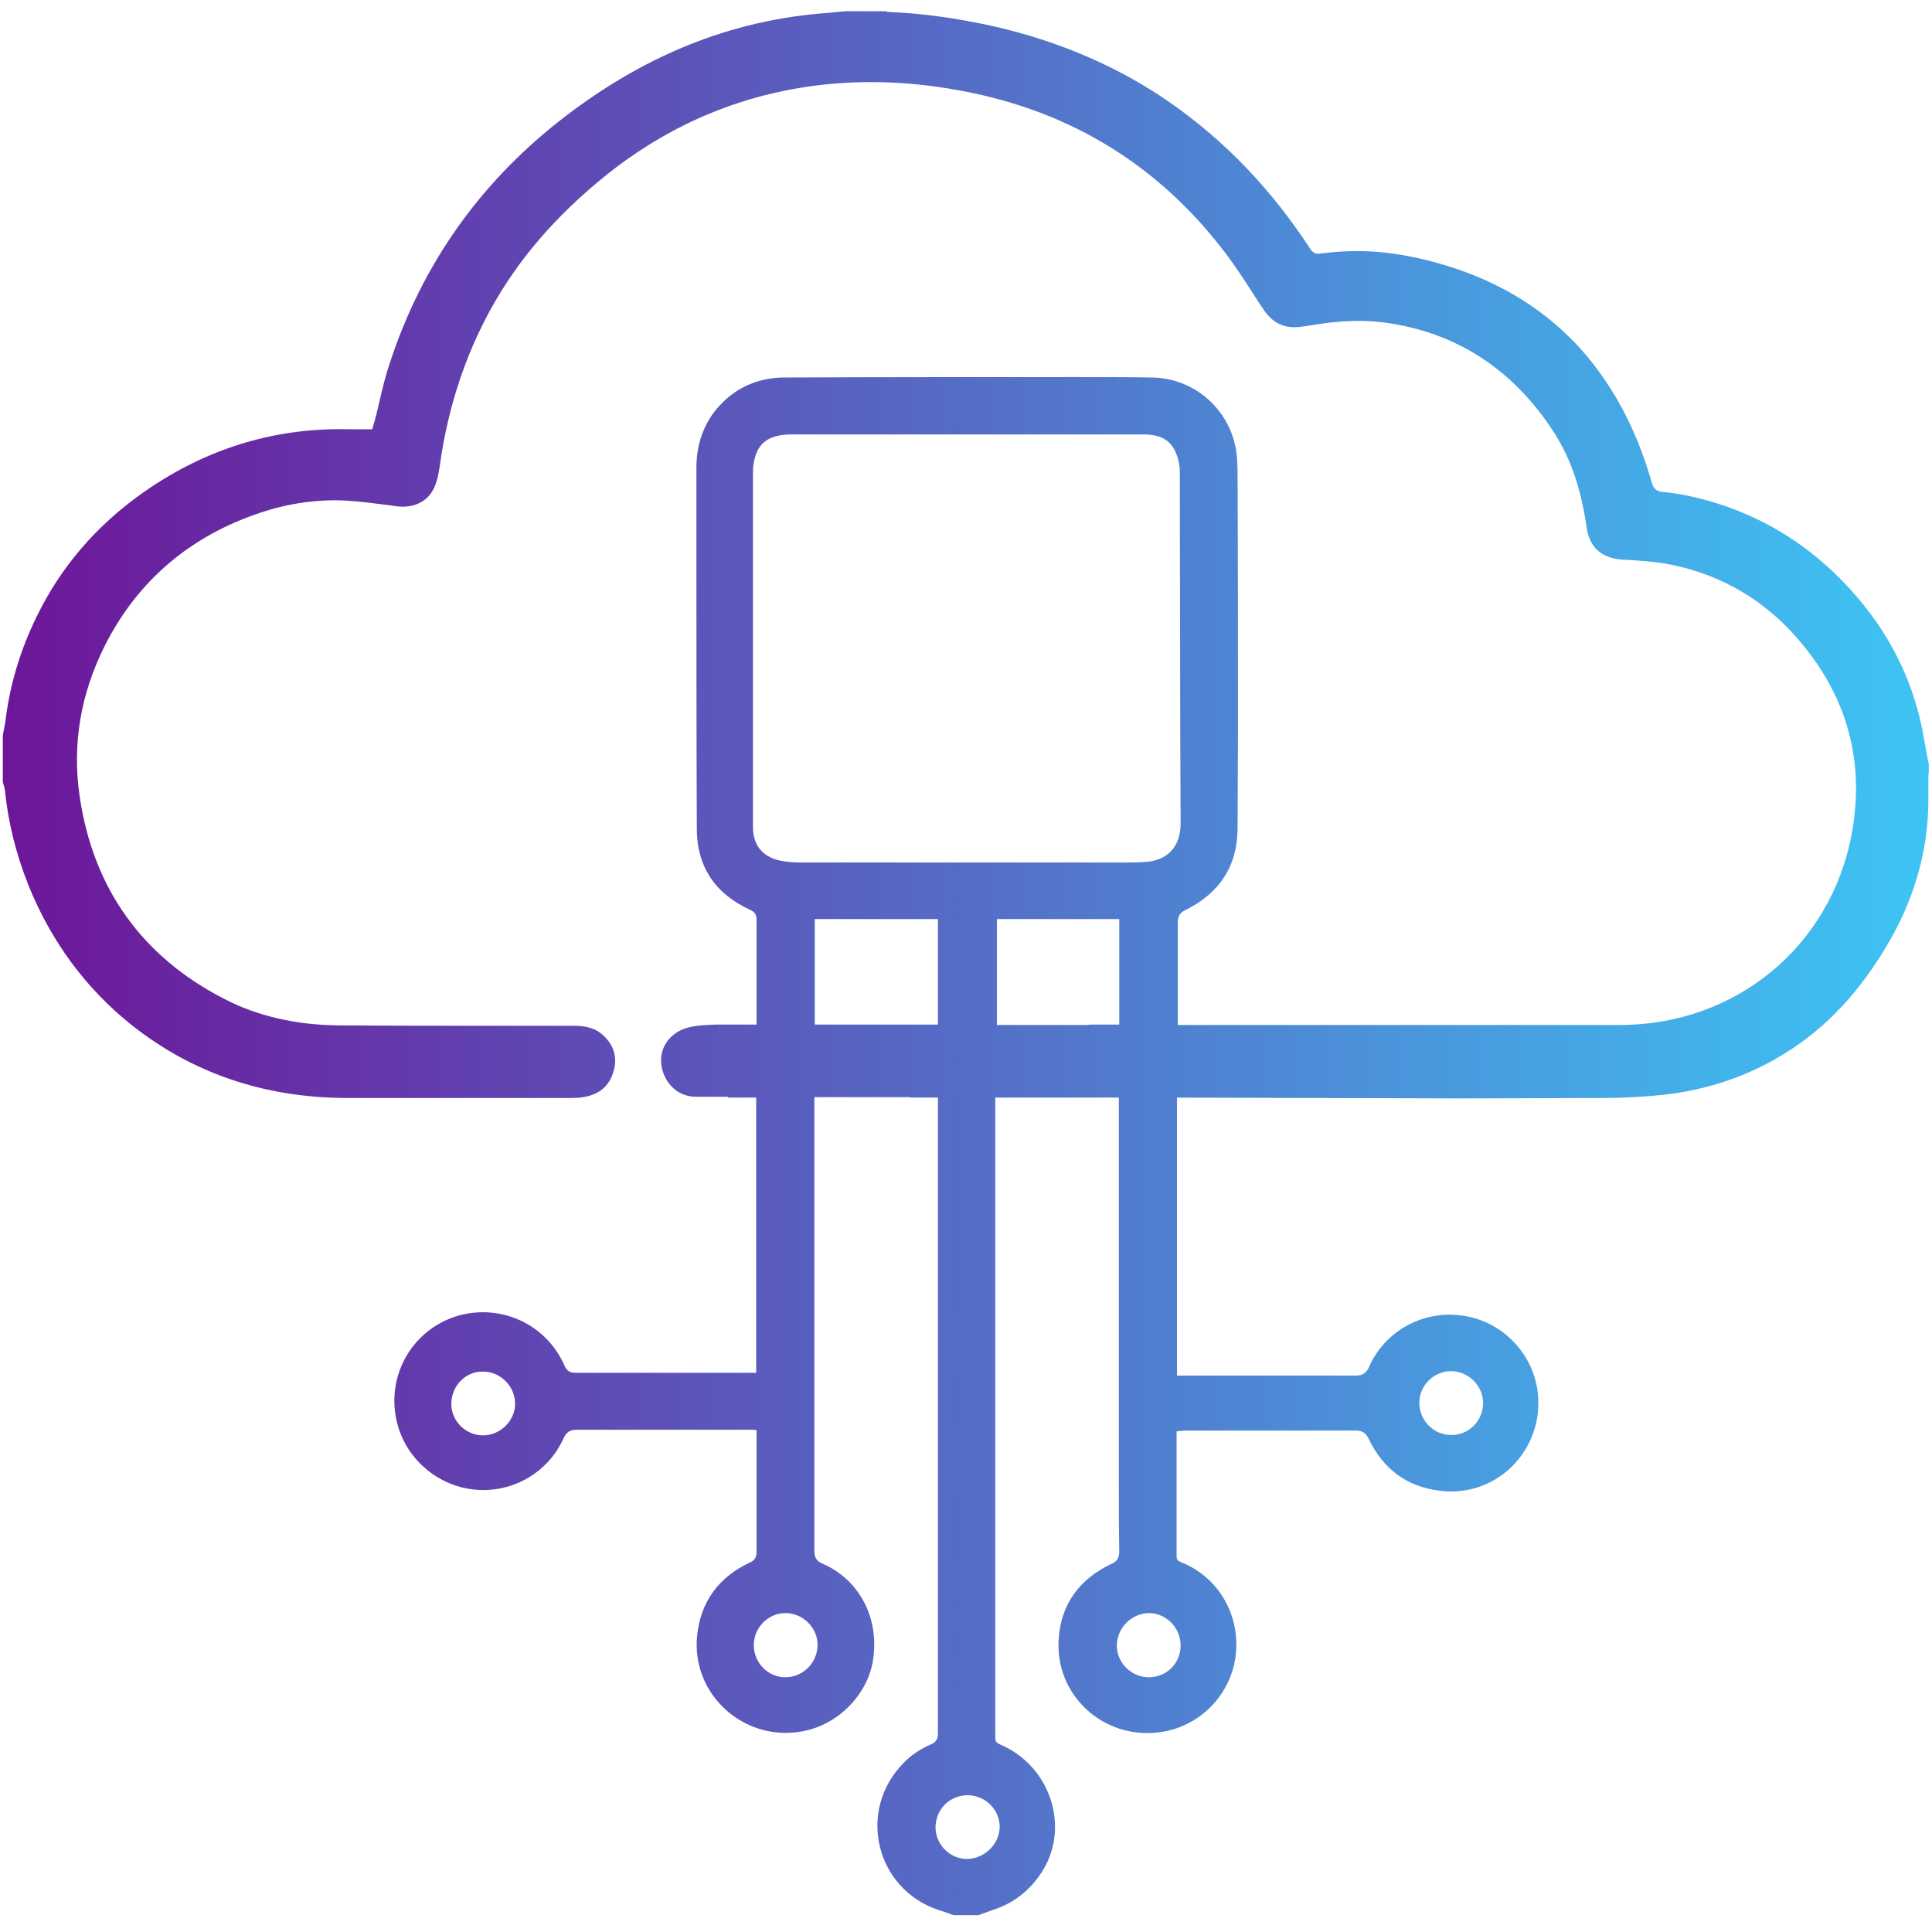
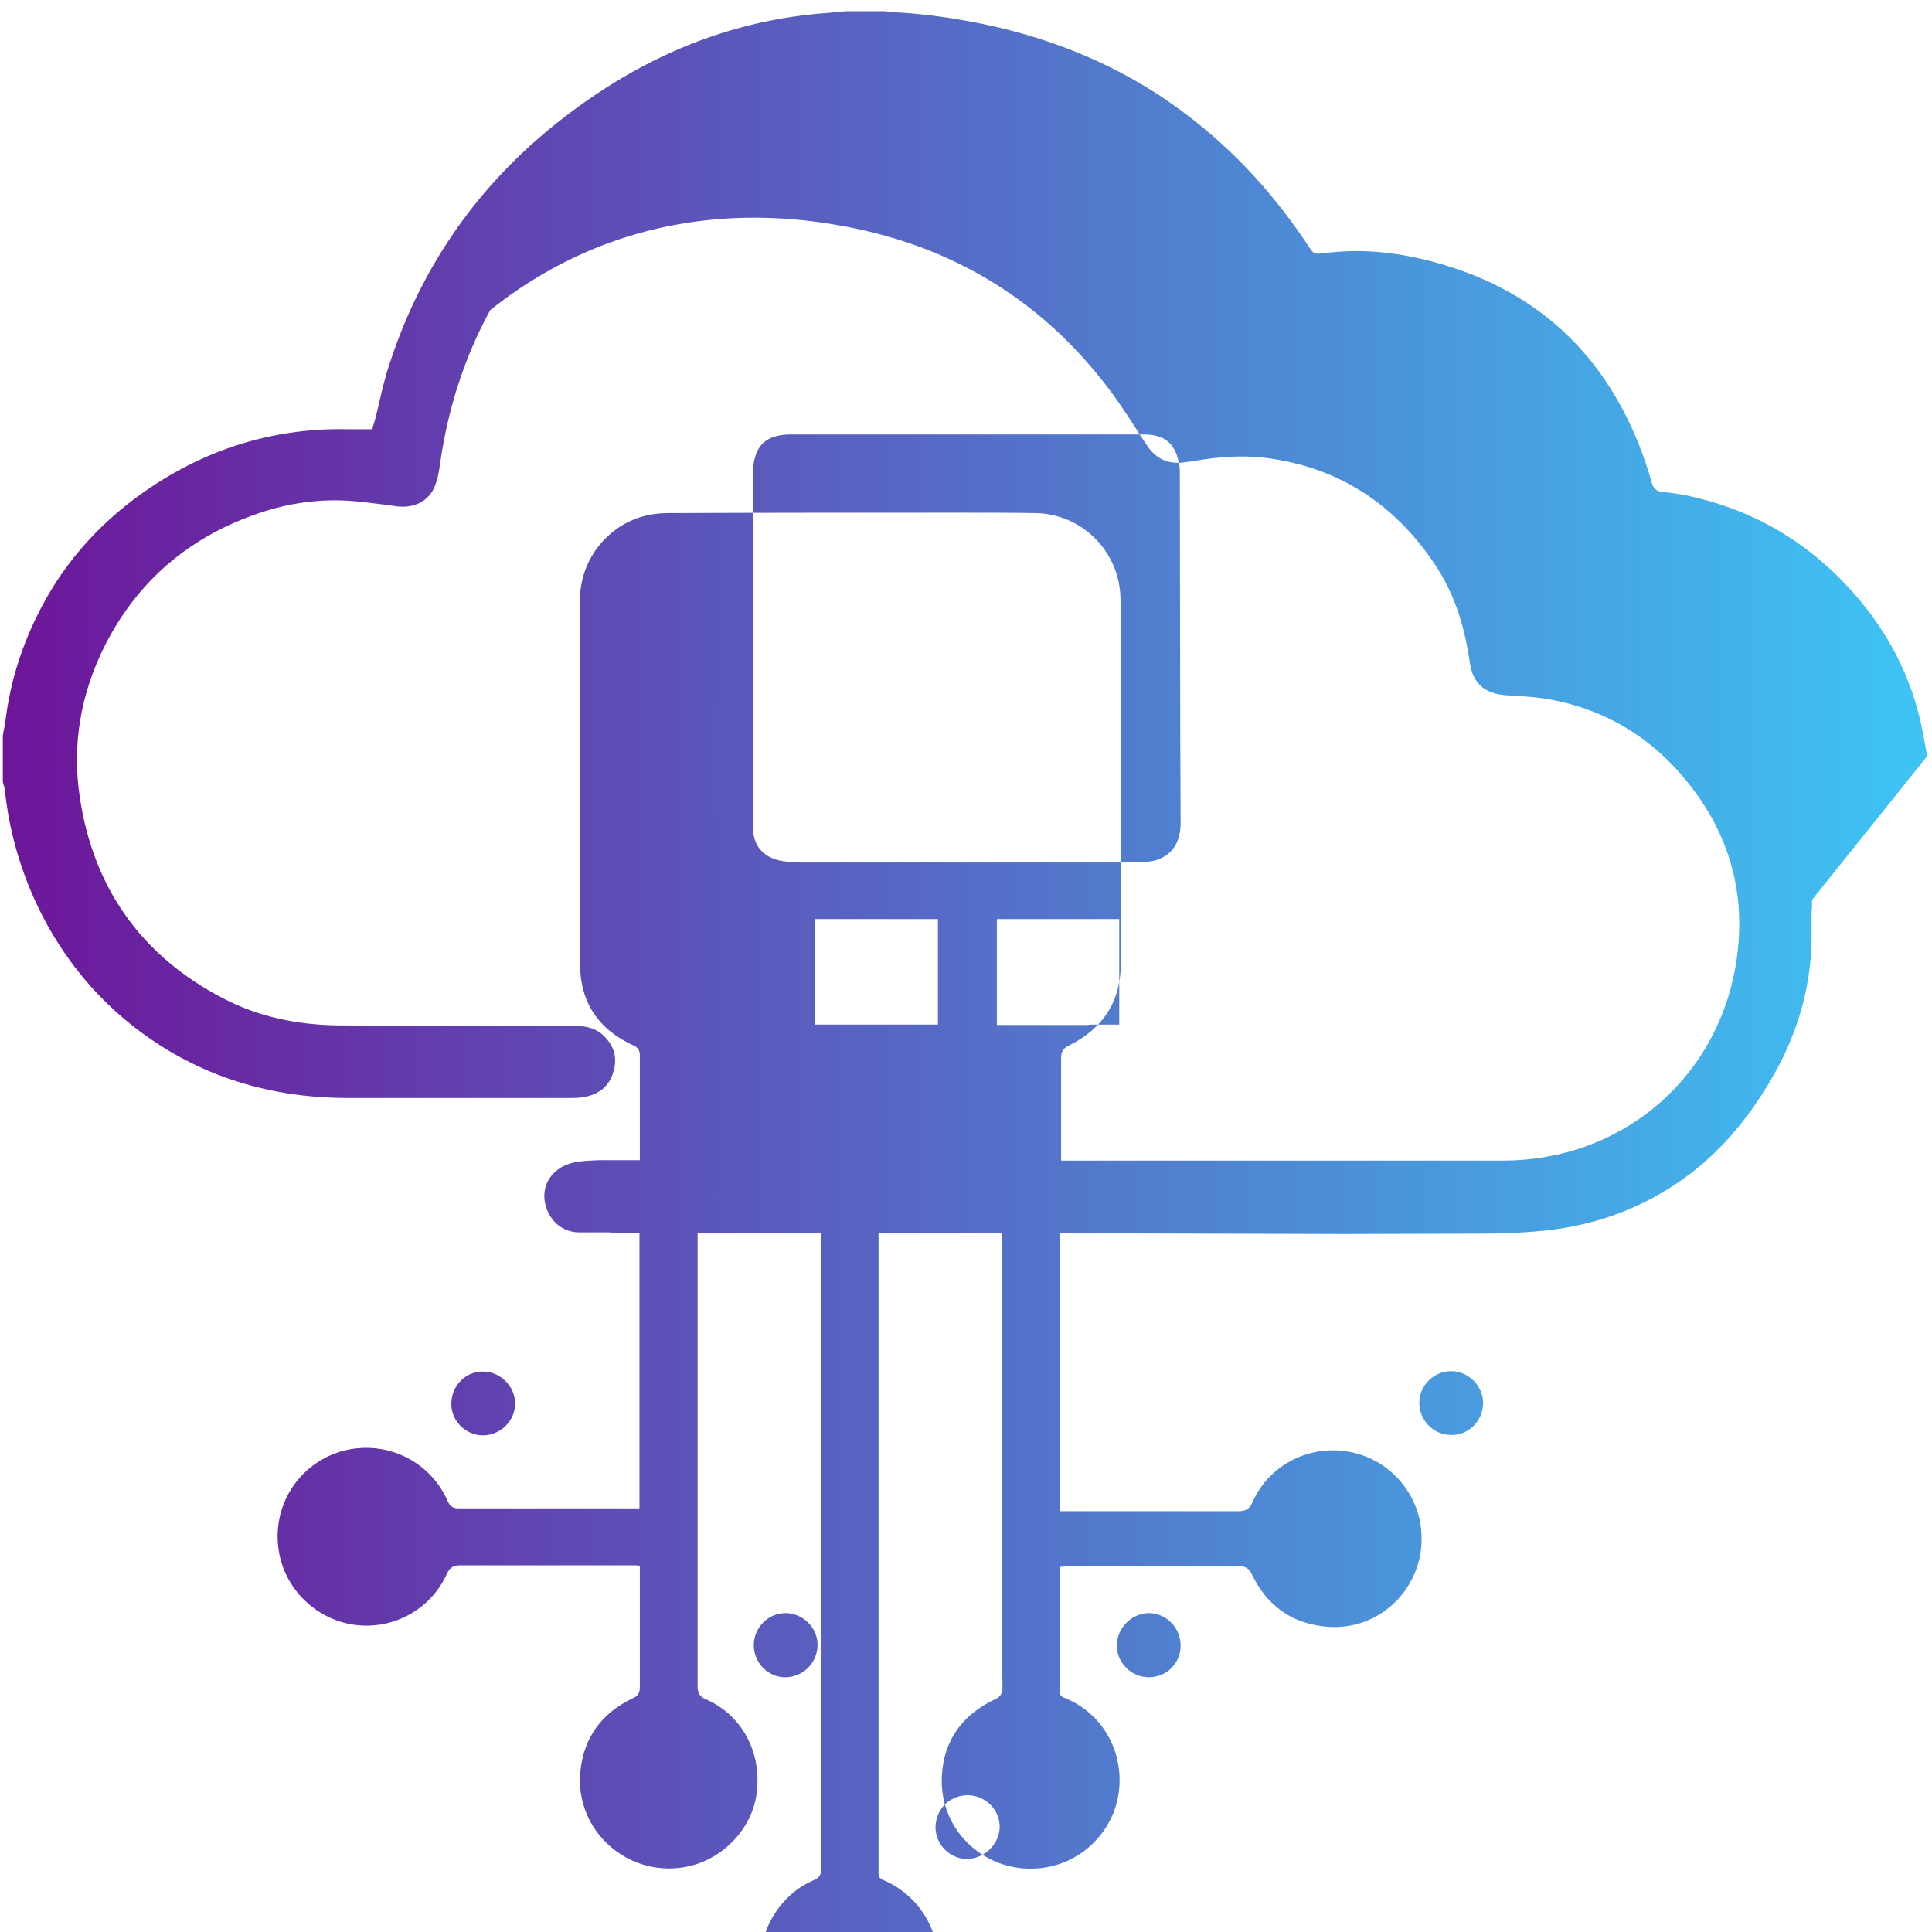
<svg xmlns="http://www.w3.org/2000/svg" version="1.1" x="0px" y="0px" viewBox="0 0 481.6 481.6" style="enable-background:new 0 0 481.6 481.6;" xml:space="preserve">
  <style type="text/css">
	.st0{fill:url(#SVGID_1_);}
</style>
  <g id="Capa_1">
    <linearGradient id="SVGID_1_" gradientUnits="userSpaceOnUse" x1="2.089" y1="240.1" x2="481.706" y2="240.1">
      <stop offset="0" style="stop-color:#6D1699" />
      <stop offset="1" style="stop-color:#3DC5F4" />
    </linearGradient>
-     <path class="st0" d="M480.4,188.5c-0.3-1.5-0.5-2.9-0.8-4.4c-2.2-12.9-7.6-24.5-16.2-34.7c-11.6-13.8-26.2-22.5-43.5-26   c-1.5-0.3-3.1-0.5-4.6-0.7l-1-0.1c-1-0.1-2-0.5-2.5-2.1c-2.6-9.2-6.1-17-10.5-23.9c-9.4-14.8-23.1-25-40.8-30.4   c-9.2-2.8-17.7-4-25.9-3.5c-1.9,0.1-3.8,0.3-5.5,0.5c-1.1,0.2-1.9-0.2-2.5-1.2c-9.9-15.1-21.3-26.9-34.9-36.4   c-12.9-9-27.7-15.3-43.8-19c-9.5-2.1-18.1-3.3-26.3-3.6c-0.3,0-0.6-0.1-0.8-0.2h-9.9l-1.3,0.1c-1,0.1-2,0.2-3,0.3   C182.2,4.9,160,13.9,139,30.5c-19.8,15.7-33.8,35.7-41.7,59.6c-1.2,3.5-2.1,7.2-2.9,10.8c-0.4,1.7-0.8,3.4-1.3,5   c0,0.1-0.1,0.3-0.1,0.3l-0.2,0.8H92c-0.6,0-1.1,0-1.7,0c-1.2,0-2.4,0-3.5,0c-17.6-0.4-34.1,4.4-49.1,14.4   c-11.9,7.9-21.2,18.1-27.5,30.2c-4.6,8.8-7.6,18.1-8.8,27.8c-0.1,0.9-0.3,1.9-0.5,2.8c-0.1,0.4-0.1,0.8-0.2,1.2v11.5   c0,0.1,0.1,0.3,0.1,0.4c0.1,0.4,0.3,0.9,0.4,1.5c0.8,8.1,2.8,16.1,5.9,23.9c5.7,14.1,14.4,25.8,25.7,34.8   c15.1,12,33,18.1,53.4,18.2c4.3,0,8.5,0,12.8,0h27c5.4,0,10.7,0,16.1,0c1,0,2.1,0,3.2-0.2c3.9-0.6,6.4-2.6,7.5-6   c1.2-3.6,0.4-6.7-2.3-9.3c-1.7-1.7-4.1-2.5-7.4-2.5c-5.6,0-11.2,0-16.9,0c-13.7,0-27.9,0-41.8-0.1c-10.6-0.1-20.3-2.3-28.7-6.7   c-20.3-10.5-32.4-27.4-35.8-50.1c-2-13.2,0.2-26,6.4-38.2c8.2-16,21.2-27,38.6-32.8c7.2-2.4,14.5-3.4,21.6-3   c3.4,0.2,6.9,0.7,10.2,1.1l2.1,0.3c4.6,0.6,8.3-1.4,9.7-5.3c0.7-1.8,1-3.8,1.3-6c2-13.6,6.2-26.3,12.4-37.6   c6.9-12.6,16.4-23.6,29.1-33.8c15.3-12.2,32.6-19.6,51.5-22.1c11.2-1.5,23-1.2,35,0.9c27.1,4.6,49.4,17.6,66.2,38.9   c3.1,3.9,5.9,8.1,8.5,12.2c0.8,1.3,1.7,2.6,2.5,3.8c2.2,3.3,5.1,4.7,8.9,4.3c0.8-0.1,1.5-0.2,2.3-0.3c7.7-1.4,14.5-1.6,20.9-0.5   c17,2.8,30.6,12,40.4,27.3c4,6.3,6.6,13.7,8,23.4c0.7,5.1,3.7,7.7,8.9,8.1l1.9,0.1c2.9,0.2,6,0.4,8.9,0.9   c12.2,2.2,22.6,7.8,31,16.6c13.7,14.6,18.9,31.6,15.4,50.7c-5.2,28.1-28.9,47.7-57.8,47.7c-27.2,0-54.5,0-81.7,0h-28.5   c0-0.1,0-0.1,0-0.2c0-8.4,0-16.9,0-25.3c0-1.6,0.5-2.5,2-3.2c8.4-4.2,12.9-10.9,12.9-20.5c0-8.2,0.1-16.4,0.1-24.6   c0-20.6,0-41.3-0.1-61.9c0-1.6,0-3.2-0.1-4.8c-0.4-11.4-9.5-20.6-21-20.9c-6.4-0.1-12.7-0.1-19-0.1c-24.2,0-48.5,0-72.7,0.1   c-6.6,0-12.2,2.4-16.6,7.3c-3.8,4.3-5.5,9.5-5.5,15.2c0,6,0,12,0,18c0,23.9,0,47.8,0.1,71.6c-0.1,9.7,4.5,16.6,13.3,20.6   c1.1,0.5,1.6,1.2,1.6,2.5c0,8.7,0,17.4,0,26.1h-10.2c-1.5,0.1-3,0.1-4.5,0.3c-2.7,0.3-4.8,1.1-6.4,2.6c-2.6,2.3-3.4,5.8-2.1,9.3   s4.3,5.7,7.9,5.8c1.6,0,3.2,0,4.9,0c0.8,0,1.5,0,2.3,0h1v0.2h7c0,23,0,45.7,0,68.6c-0.5,0-0.9,0-1.4,0c-14.6,0-29.1,0-43.7,0   c-1.4,0-2.2-0.6-2.7-1.8c-4.5-10.3-15.8-15.5-26.6-12.4c-10.7,3.2-17.3,13.7-15.5,24.8c1.5,9.5,9.2,17,18.7,18.4   c9.8,1.4,19.2-3.8,23.2-12.7c0.7-1.5,1.6-2.1,3.2-2.1c14.5,0,29,0,43.6,0c0.4,0,0.8,0,1.3,0.1c0,0.5,0,1,0,1.5c0,9.6,0,19.1,0,28.7   c0,1.6-0.5,2.3-1.9,2.9c-7.5,3.6-12,9.6-12.9,17.9c-1.7,15.3,12.5,27.5,27.5,23.8c8.8-2.2,15.8-10.1,16.5-18.9   c1-9.9-4-18.8-12.7-22.6c-1.5-0.6-2.1-1.5-2.1-3.2c0-37.5,0-75,0-112.6c0-0.2,0-0.3,0-0.5h23.9v0.1h6.9c0,0.2,0,0.4,0,0.5   c0,52.7,0,105.4,0,158c0,1.5-0.6,2.3-1.9,2.8c-2.5,1.1-4.8,2.6-6.7,4.6c-11.6,11.8-7,31.3,8.7,36.6c1.3,0.4,2.5,0.8,3.8,1.3   c2.1,0,4.2,0,6.2,0c1.1-0.4,2.2-0.8,3.3-1.2c4.5-1.4,8.2-3.9,11.1-7.6c9.1-11.2,4.4-28.1-9.1-33.8c-0.9-0.4-1.1-0.8-1.1-1.7   c0-53,0-106,0-159c0-0.2,0-0.3,0-0.5h30.8c0,0.3,0,0.6,0,0.8c0,31.4,0,62.8,0,94.2c0,6.1,0,12.2,0.1,18.2c0,1.6-0.6,2.5-2.1,3.1   c-7.9,3.8-12.5,10.1-13,18.8c-0.9,14,11.3,25,25.2,23.1c9.8-1.3,17.6-9.1,18.9-18.9c1.3-10.1-4.1-19.7-13.6-23.5   c-0.8-0.3-1.1-0.7-1.1-1.5c0-10,0-19.9,0-29.9c0-0.4,0-0.7,0-1.2c0.9-0.1,1.7-0.2,2.5-0.2c14,0,28.1,0,42.1,0   c1.7,0,2.6,0.6,3.3,2.1c3.6,7.5,9.5,11.9,17.7,12.9c14.9,1.9,26.9-11.3,24.2-26c-1.8-9.4-9.7-17-19.9-17.8c-8.8-0.8-18,4-21.9,12.9   c-0.7,1.6-1.7,2.2-3.4,2.2c-14.4,0-28.8,0-43.2,0c-0.4,0-0.9,0-1.3,0c0-23.1,0-46.2,0-69.3l70.6,0.2c11.8,0,23.6-0.1,35.3-0.1   c5.5,0,10.6-0.3,15.4-0.8c10.7-1.2,20.7-4.5,29.7-10c10.9-6.6,19.7-16.1,27-29c6.3-11.2,9.5-23.2,9.3-35.8c0-1.6,0-3.1,0-4.7   c0-0.4,0.1-0.7,0.1-1c0-0.1,0-0.2,0-0.2v-1.7L480.4,188.5z M120.4,357.8c-4.4,0-8-3.7-7.9-8c0.1-4.4,3.6-8,7.9-7.9c4.4,0,8,3.7,8,8   S124.7,357.8,120.4,357.8z M249.2,455.3c0,4.3-3.7,8-8.1,8.1c-4.3,0-7.8-3.5-7.9-7.8c0-4.5,3.4-8,7.9-8.1   C245.5,447.5,249.1,450.9,249.2,455.3z M361.9,341.8c4.3,0.1,7.9,3.8,7.8,8.1c-0.1,4.5-3.8,8-8.2,7.8c-4.3-0.1-7.8-3.8-7.7-8.2   C353.9,345.2,357.6,341.7,361.9,341.8z M187.7,206.2c0-14.8,0-29.6,0-44.4c0-14.7,0-29.3,0-43.9c0-0.6,0-1.3,0.1-1.9   c0.7-5.2,3.3-7.5,8.9-7.7c0.2,0,0.4,0,0.6,0c29.3,0,58.6,0,87.8,0c5.1,0,7.8,2.1,8.8,7.2c0.2,0.9,0.2,1.8,0.2,2.7   c0,21,0.1,41.9,0.1,62.9c0,8,0.1,16.1,0.1,24.1c0,6-3.4,9.5-9.3,9.7c-1.8,0.1-3.5,0.1-5.3,0.1c-26.8,0-53.7,0-80.5,0   c-1.6,0-3.3-0.2-4.9-0.5C190,213.5,187.7,210.6,187.7,206.2z M203.8,410c0,4.4-3.5,8-7.9,8.1c-4.4,0.1-8-3.6-8-8c0-4.4,3.6-8,7.9-8   S203.8,405.7,203.8,410z M203.1,255.4c0-8.7,0-17.5,0-26.3c10.2,0,20.4,0,30.7,0c0,8.7,0,17.5,0,26.3H203.1z M270.9,255.5h-22.4   c0-8.8,0-17.5,0-26.4c10.2,0,20.3,0,30.5,0c0,8.7,0,17.5,0,26.3h-7.1L270.9,255.5z M294.3,410.2c0,4.4-3.5,7.9-7.9,7.9   c-4.4,0-8-3.6-8-7.9c0-4.4,3.7-8.1,8.1-8.1C290.8,402.2,294.3,405.8,294.3,410.2z" />
+     <path class="st0" d="M480.4,188.5c-0.3-1.5-0.5-2.9-0.8-4.4c-2.2-12.9-7.6-24.5-16.2-34.7c-11.6-13.8-26.2-22.5-43.5-26   c-1.5-0.3-3.1-0.5-4.6-0.7l-1-0.1c-1-0.1-2-0.5-2.5-2.1c-2.6-9.2-6.1-17-10.5-23.9c-9.4-14.8-23.1-25-40.8-30.4   c-9.2-2.8-17.7-4-25.9-3.5c-1.9,0.1-3.8,0.3-5.5,0.5c-1.1,0.2-1.9-0.2-2.5-1.2c-9.9-15.1-21.3-26.9-34.9-36.4   c-12.9-9-27.7-15.3-43.8-19c-9.5-2.1-18.1-3.3-26.3-3.6c-0.3,0-0.6-0.1-0.8-0.2h-9.9l-1.3,0.1c-1,0.1-2,0.2-3,0.3   C182.2,4.9,160,13.9,139,30.5c-19.8,15.7-33.8,35.7-41.7,59.6c-1.2,3.5-2.1,7.2-2.9,10.8c-0.4,1.7-0.8,3.4-1.3,5   c0,0.1-0.1,0.3-0.1,0.3l-0.2,0.8H92c-0.6,0-1.1,0-1.7,0c-1.2,0-2.4,0-3.5,0c-17.6-0.4-34.1,4.4-49.1,14.4   c-11.9,7.9-21.2,18.1-27.5,30.2c-4.6,8.8-7.6,18.1-8.8,27.8c-0.1,0.9-0.3,1.9-0.5,2.8c-0.1,0.4-0.1,0.8-0.2,1.2v11.5   c0,0.1,0.1,0.3,0.1,0.4c0.1,0.4,0.3,0.9,0.4,1.5c0.8,8.1,2.8,16.1,5.9,23.9c5.7,14.1,14.4,25.8,25.7,34.8   c15.1,12,33,18.1,53.4,18.2c4.3,0,8.5,0,12.8,0h27c5.4,0,10.7,0,16.1,0c1,0,2.1,0,3.2-0.2c3.9-0.6,6.4-2.6,7.5-6   c1.2-3.6,0.4-6.7-2.3-9.3c-1.7-1.7-4.1-2.5-7.4-2.5c-5.6,0-11.2,0-16.9,0c-13.7,0-27.9,0-41.8-0.1c-10.6-0.1-20.3-2.3-28.7-6.7   c-20.3-10.5-32.4-27.4-35.8-50.1c-2-13.2,0.2-26,6.4-38.2c8.2-16,21.2-27,38.6-32.8c7.2-2.4,14.5-3.4,21.6-3   c3.4,0.2,6.9,0.7,10.2,1.1l2.1,0.3c4.6,0.6,8.3-1.4,9.7-5.3c0.7-1.8,1-3.8,1.3-6c2-13.6,6.2-26.3,12.4-37.6   c15.3-12.2,32.6-19.6,51.5-22.1c11.2-1.5,23-1.2,35,0.9c27.1,4.6,49.4,17.6,66.2,38.9   c3.1,3.9,5.9,8.1,8.5,12.2c0.8,1.3,1.7,2.6,2.5,3.8c2.2,3.3,5.1,4.7,8.9,4.3c0.8-0.1,1.5-0.2,2.3-0.3c7.7-1.4,14.5-1.6,20.9-0.5   c17,2.8,30.6,12,40.4,27.3c4,6.3,6.6,13.7,8,23.4c0.7,5.1,3.7,7.7,8.9,8.1l1.9,0.1c2.9,0.2,6,0.4,8.9,0.9   c12.2,2.2,22.6,7.8,31,16.6c13.7,14.6,18.9,31.6,15.4,50.7c-5.2,28.1-28.9,47.7-57.8,47.7c-27.2,0-54.5,0-81.7,0h-28.5   c0-0.1,0-0.1,0-0.2c0-8.4,0-16.9,0-25.3c0-1.6,0.5-2.5,2-3.2c8.4-4.2,12.9-10.9,12.9-20.5c0-8.2,0.1-16.4,0.1-24.6   c0-20.6,0-41.3-0.1-61.9c0-1.6,0-3.2-0.1-4.8c-0.4-11.4-9.5-20.6-21-20.9c-6.4-0.1-12.7-0.1-19-0.1c-24.2,0-48.5,0-72.7,0.1   c-6.6,0-12.2,2.4-16.6,7.3c-3.8,4.3-5.5,9.5-5.5,15.2c0,6,0,12,0,18c0,23.9,0,47.8,0.1,71.6c-0.1,9.7,4.5,16.6,13.3,20.6   c1.1,0.5,1.6,1.2,1.6,2.5c0,8.7,0,17.4,0,26.1h-10.2c-1.5,0.1-3,0.1-4.5,0.3c-2.7,0.3-4.8,1.1-6.4,2.6c-2.6,2.3-3.4,5.8-2.1,9.3   s4.3,5.7,7.9,5.8c1.6,0,3.2,0,4.9,0c0.8,0,1.5,0,2.3,0h1v0.2h7c0,23,0,45.7,0,68.6c-0.5,0-0.9,0-1.4,0c-14.6,0-29.1,0-43.7,0   c-1.4,0-2.2-0.6-2.7-1.8c-4.5-10.3-15.8-15.5-26.6-12.4c-10.7,3.2-17.3,13.7-15.5,24.8c1.5,9.5,9.2,17,18.7,18.4   c9.8,1.4,19.2-3.8,23.2-12.7c0.7-1.5,1.6-2.1,3.2-2.1c14.5,0,29,0,43.6,0c0.4,0,0.8,0,1.3,0.1c0,0.5,0,1,0,1.5c0,9.6,0,19.1,0,28.7   c0,1.6-0.5,2.3-1.9,2.9c-7.5,3.6-12,9.6-12.9,17.9c-1.7,15.3,12.5,27.5,27.5,23.8c8.8-2.2,15.8-10.1,16.5-18.9   c1-9.9-4-18.8-12.7-22.6c-1.5-0.6-2.1-1.5-2.1-3.2c0-37.5,0-75,0-112.6c0-0.2,0-0.3,0-0.5h23.9v0.1h6.9c0,0.2,0,0.4,0,0.5   c0,52.7,0,105.4,0,158c0,1.5-0.6,2.3-1.9,2.8c-2.5,1.1-4.8,2.6-6.7,4.6c-11.6,11.8-7,31.3,8.7,36.6c1.3,0.4,2.5,0.8,3.8,1.3   c2.1,0,4.2,0,6.2,0c1.1-0.4,2.2-0.8,3.3-1.2c4.5-1.4,8.2-3.9,11.1-7.6c9.1-11.2,4.4-28.1-9.1-33.8c-0.9-0.4-1.1-0.8-1.1-1.7   c0-53,0-106,0-159c0-0.2,0-0.3,0-0.5h30.8c0,0.3,0,0.6,0,0.8c0,31.4,0,62.8,0,94.2c0,6.1,0,12.2,0.1,18.2c0,1.6-0.6,2.5-2.1,3.1   c-7.9,3.8-12.5,10.1-13,18.8c-0.9,14,11.3,25,25.2,23.1c9.8-1.3,17.6-9.1,18.9-18.9c1.3-10.1-4.1-19.7-13.6-23.5   c-0.8-0.3-1.1-0.7-1.1-1.5c0-10,0-19.9,0-29.9c0-0.4,0-0.7,0-1.2c0.9-0.1,1.7-0.2,2.5-0.2c14,0,28.1,0,42.1,0   c1.7,0,2.6,0.6,3.3,2.1c3.6,7.5,9.5,11.9,17.7,12.9c14.9,1.9,26.9-11.3,24.2-26c-1.8-9.4-9.7-17-19.9-17.8c-8.8-0.8-18,4-21.9,12.9   c-0.7,1.6-1.7,2.2-3.4,2.2c-14.4,0-28.8,0-43.2,0c-0.4,0-0.9,0-1.3,0c0-23.1,0-46.2,0-69.3l70.6,0.2c11.8,0,23.6-0.1,35.3-0.1   c5.5,0,10.6-0.3,15.4-0.8c10.7-1.2,20.7-4.5,29.7-10c10.9-6.6,19.7-16.1,27-29c6.3-11.2,9.5-23.2,9.3-35.8c0-1.6,0-3.1,0-4.7   c0-0.4,0.1-0.7,0.1-1c0-0.1,0-0.2,0-0.2v-1.7L480.4,188.5z M120.4,357.8c-4.4,0-8-3.7-7.9-8c0.1-4.4,3.6-8,7.9-7.9c4.4,0,8,3.7,8,8   S124.7,357.8,120.4,357.8z M249.2,455.3c0,4.3-3.7,8-8.1,8.1c-4.3,0-7.8-3.5-7.9-7.8c0-4.5,3.4-8,7.9-8.1   C245.5,447.5,249.1,450.9,249.2,455.3z M361.9,341.8c4.3,0.1,7.9,3.8,7.8,8.1c-0.1,4.5-3.8,8-8.2,7.8c-4.3-0.1-7.8-3.8-7.7-8.2   C353.9,345.2,357.6,341.7,361.9,341.8z M187.7,206.2c0-14.8,0-29.6,0-44.4c0-14.7,0-29.3,0-43.9c0-0.6,0-1.3,0.1-1.9   c0.7-5.2,3.3-7.5,8.9-7.7c0.2,0,0.4,0,0.6,0c29.3,0,58.6,0,87.8,0c5.1,0,7.8,2.1,8.8,7.2c0.2,0.9,0.2,1.8,0.2,2.7   c0,21,0.1,41.9,0.1,62.9c0,8,0.1,16.1,0.1,24.1c0,6-3.4,9.5-9.3,9.7c-1.8,0.1-3.5,0.1-5.3,0.1c-26.8,0-53.7,0-80.5,0   c-1.6,0-3.3-0.2-4.9-0.5C190,213.5,187.7,210.6,187.7,206.2z M203.8,410c0,4.4-3.5,8-7.9,8.1c-4.4,0.1-8-3.6-8-8c0-4.4,3.6-8,7.9-8   S203.8,405.7,203.8,410z M203.1,255.4c0-8.7,0-17.5,0-26.3c10.2,0,20.4,0,30.7,0c0,8.7,0,17.5,0,26.3H203.1z M270.9,255.5h-22.4   c0-8.8,0-17.5,0-26.4c10.2,0,20.3,0,30.5,0c0,8.7,0,17.5,0,26.3h-7.1L270.9,255.5z M294.3,410.2c0,4.4-3.5,7.9-7.9,7.9   c-4.4,0-8-3.6-8-7.9c0-4.4,3.7-8.1,8.1-8.1C290.8,402.2,294.3,405.8,294.3,410.2z" />
  </g>
  <g id="Layer_2">
</g>
</svg>